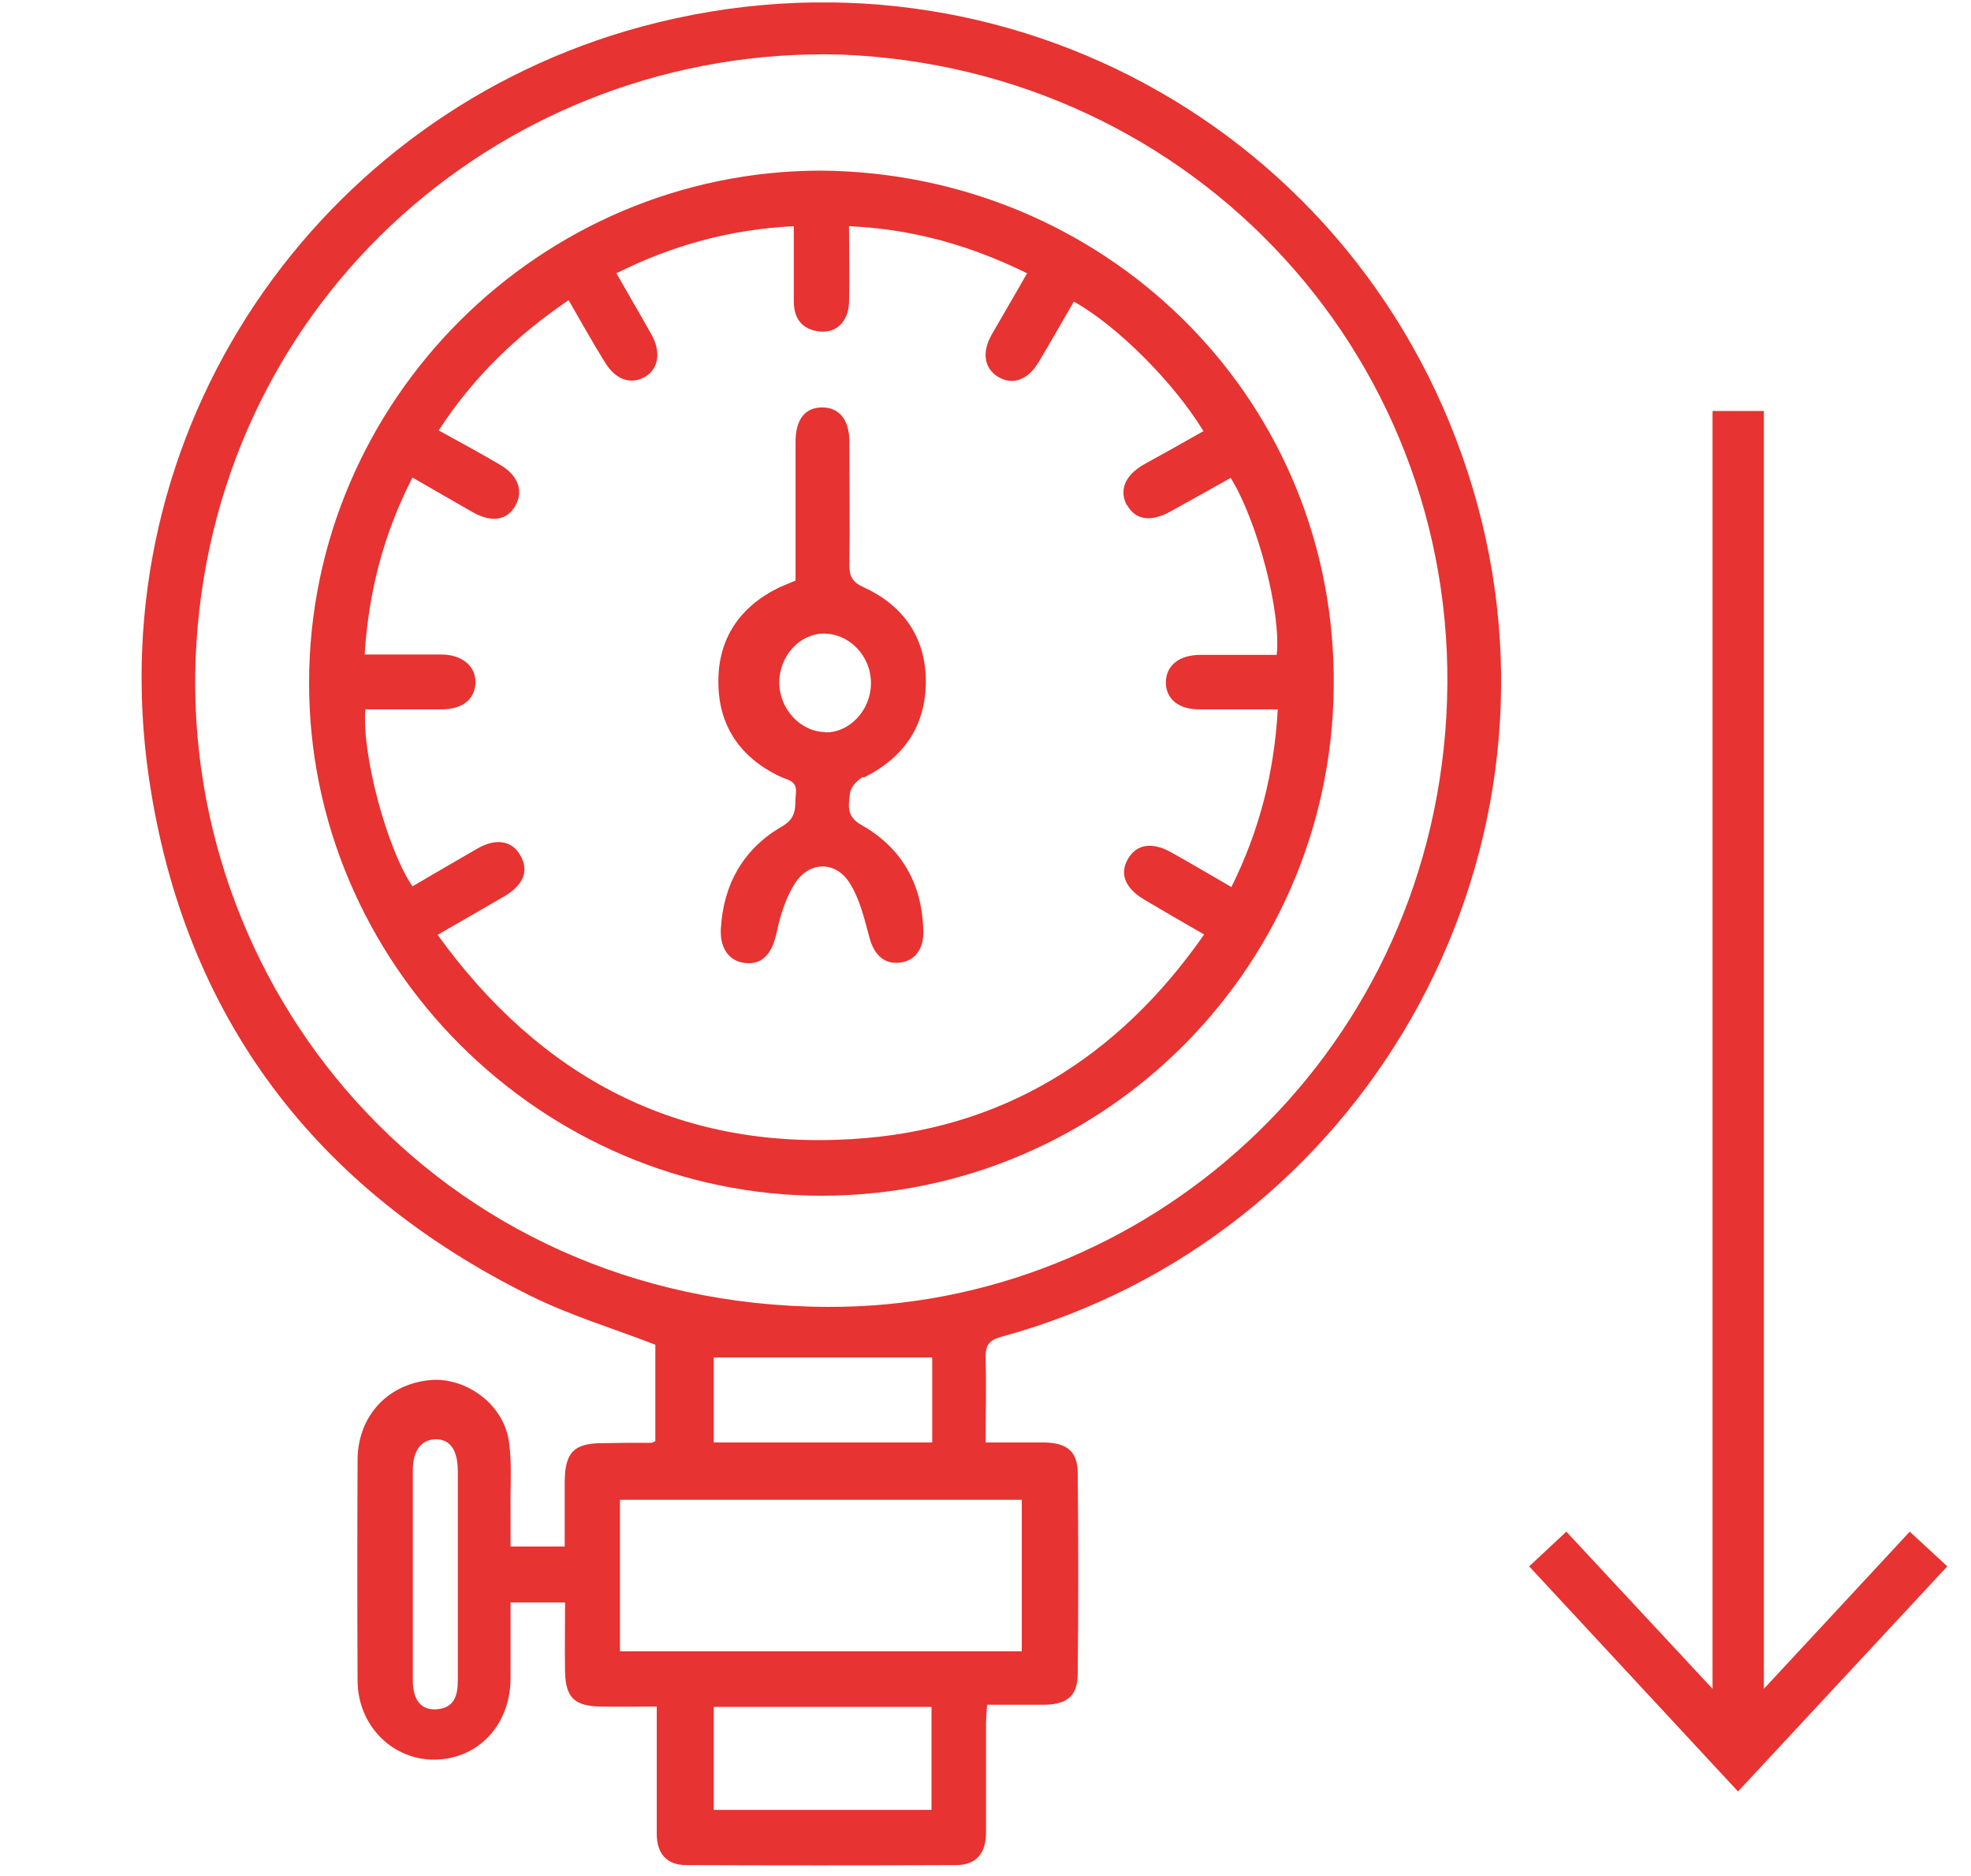
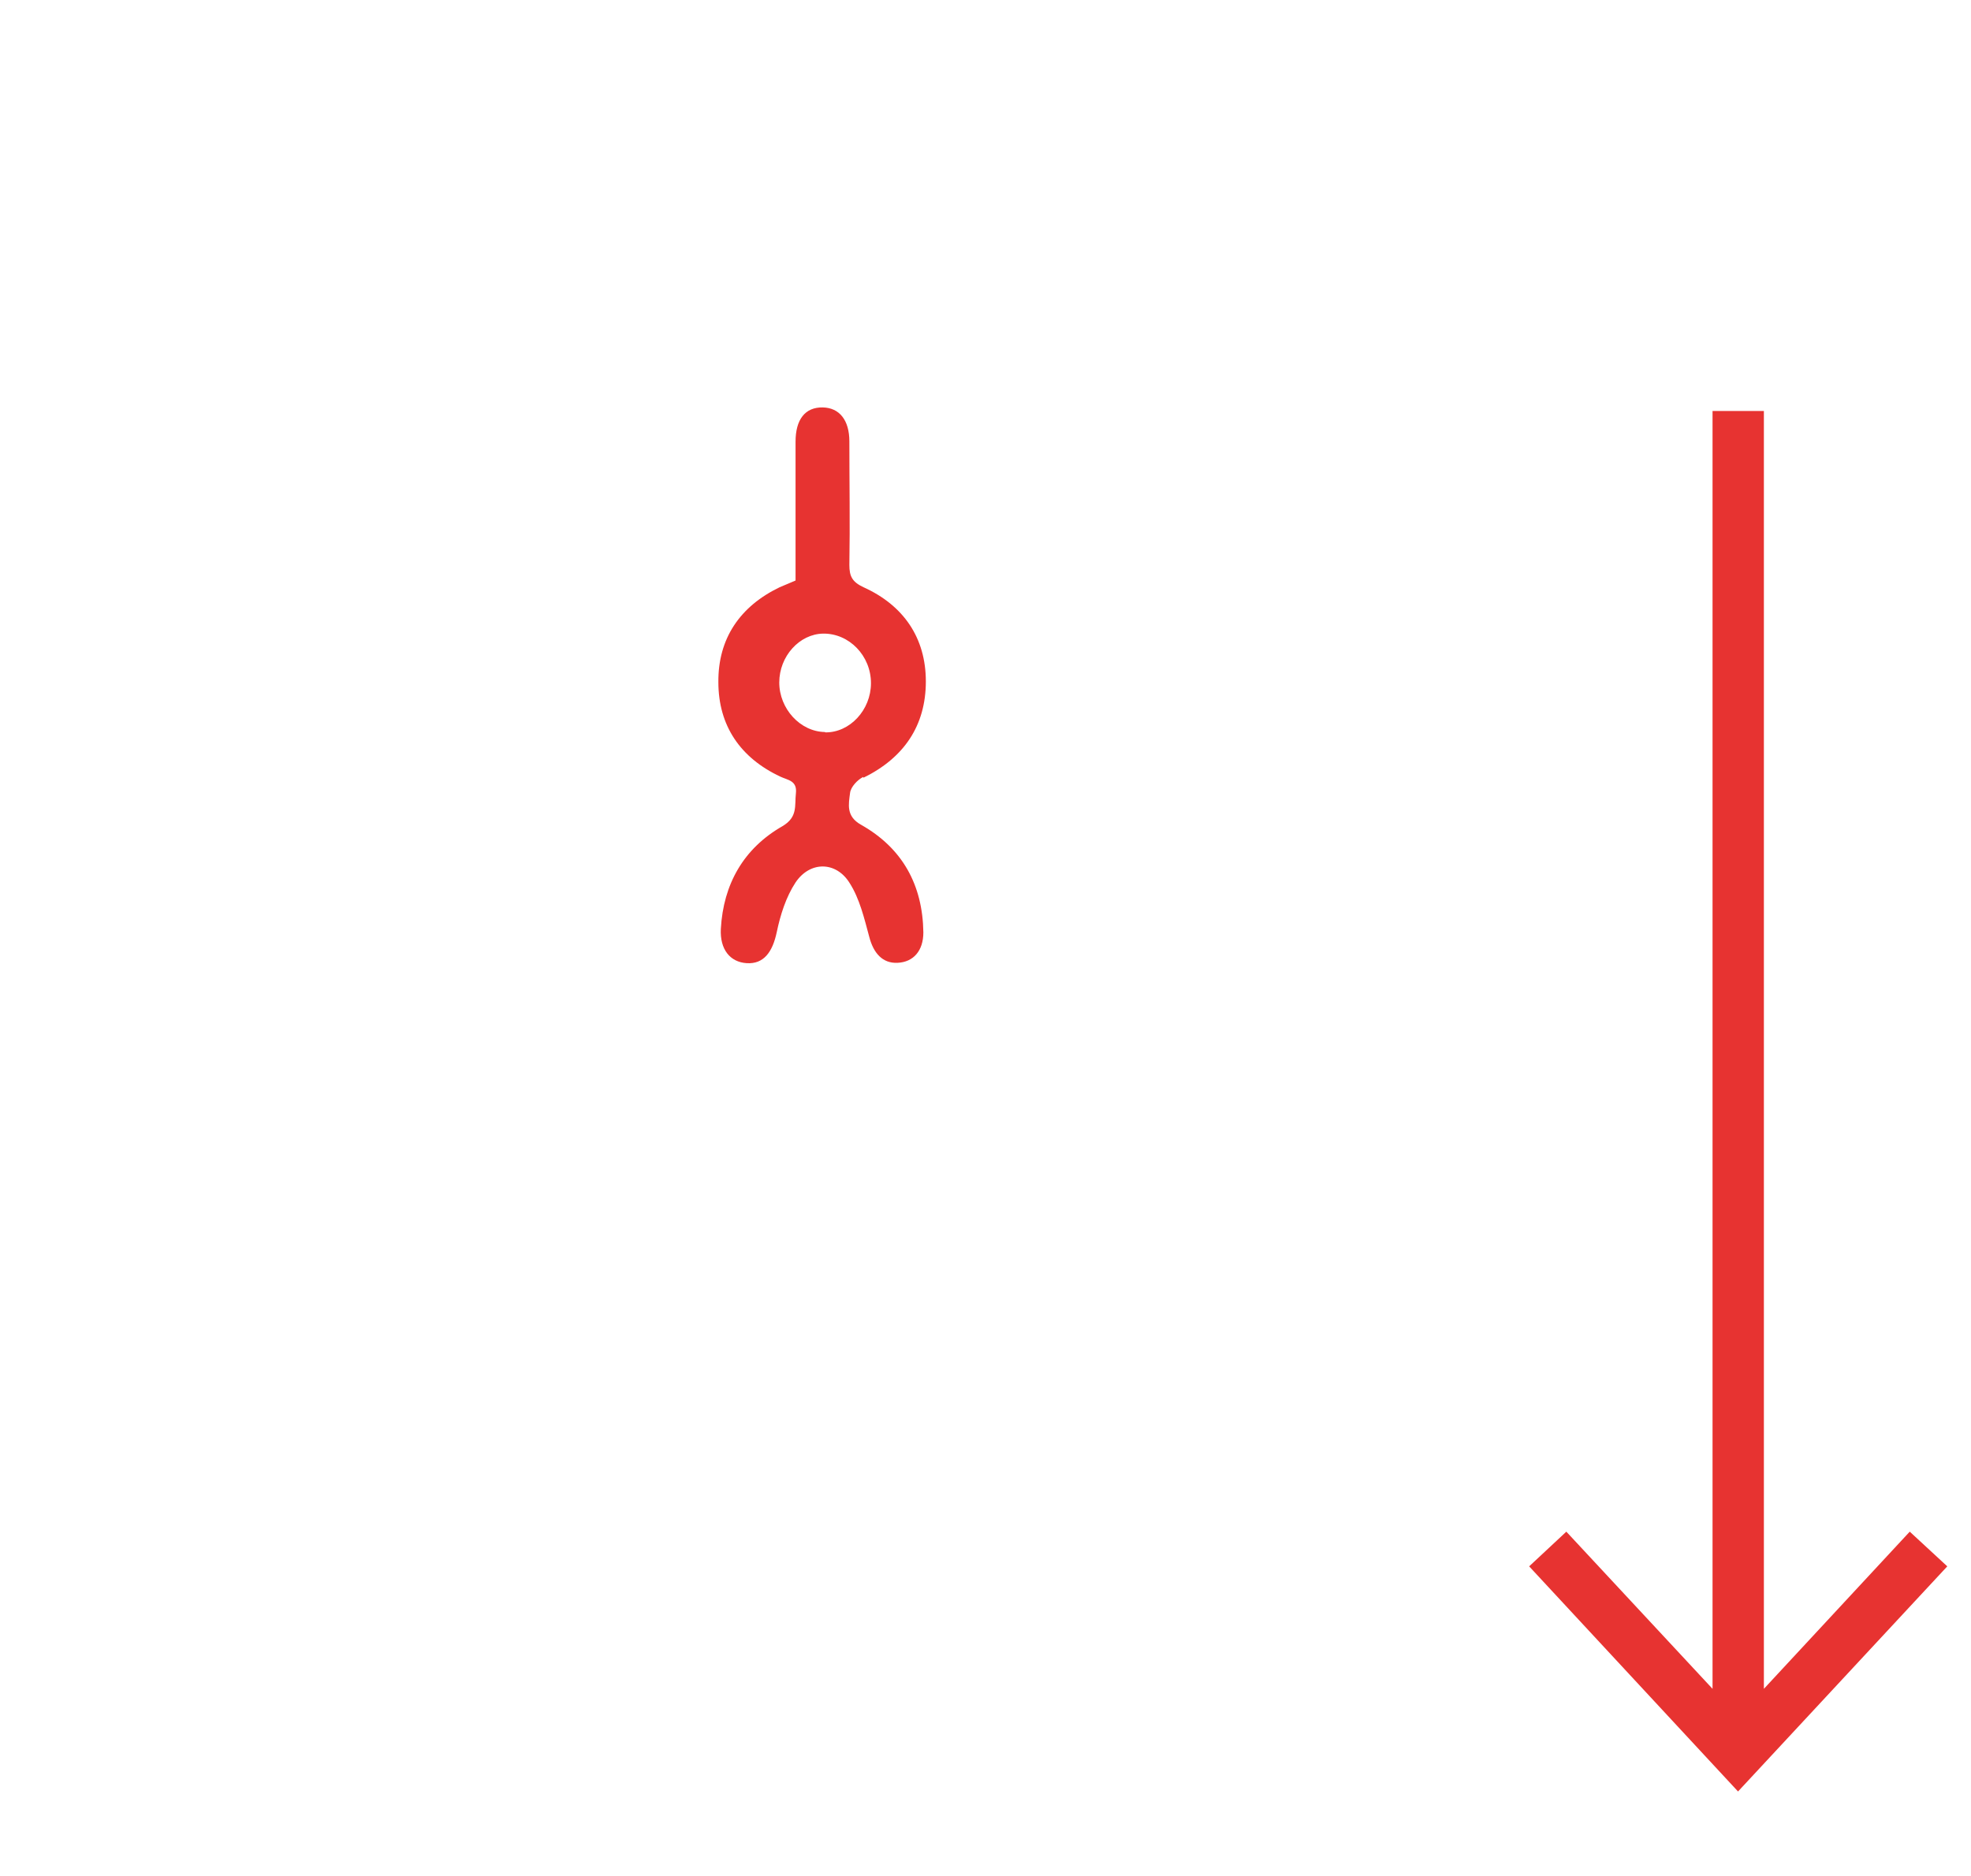
<svg xmlns="http://www.w3.org/2000/svg" id="Calque_5" data-name="Calque 5" viewBox="0 0 55.67 53">
  <defs>
    <style>
      .cls-1 {
        clip-path: url(#clippath);
      }

      .cls-2 {
        fill: none;
      }

      .cls-2, .cls-3 {
        stroke-width: 0px;
      }

      .cls-3 {
        fill: #e73331;
      }
    </style>
    <clipPath id="clippath">
      <rect class="cls-2" x="4" y=".07" width="51" height="52.65" />
    </clipPath>
  </defs>
  <g class="cls-1">
-     <path class="cls-3" d="m40.85,20.26c-.57,9.72-8.55,16.71-17.49,16.66-11.07-.05-18.44-9.14-17.81-18.79C6.19,8.33,14.36,1.31,23.71,1.54c10.08.37,17.72,8.76,17.14,18.72m-20.69,18.09h6.17v2.4h-6.17v-2.4Zm8.7,8.3h-11.35v-4.28h11.35v4.28Zm-2.55,4.48h-6.15v-2.91h6.15v2.91Zm-13.99-2.84c-.43.02-.66-.26-.66-.83,0-1.97,0-3.95,0-5.92,0-.56.23-.86.63-.88.42-.01.64.3.64.9,0,.99,0,1.97,0,2.96s0,1.97,0,2.96c0,.44-.11.78-.62.81M18.13.75C9.01,3.21,2.75,12.12,4.21,22c.99,6.72,4.7,11.61,10.8,14.62,1.11.55,2.32.91,3.5,1.37v2.72c-.06.03-.08.05-.12.05-.46,0-.92,0-1.37.01-.81,0-1.06.26-1.07,1.08,0,.61,0,1.22,0,1.84h-1.53c0-.39,0-.74,0-1.1-.01-.65.05-1.32-.06-1.95-.19-1.02-1.25-1.75-2.23-1.65-1.19.12-2.02,1.02-2.03,2.24-.01,2.08-.01,4.16,0,6.24,0,1.28.99,2.26,2.19,2.24,1.22-.02,2.12-.98,2.13-2.28,0-.71,0-1.43,0-2.16h1.54c0,.68-.01,1.33,0,1.97.02.71.26.95.97.97.53.01,1.05,0,1.62,0,0,1.24,0,2.42,0,3.6,0,.56.29.88.83.88,2.54.01,5.08.01,7.62,0,.57,0,.85-.33.85-.92,0-1.02,0-2.04,0-3.07,0-.17.02-.34.03-.54.58,0,1.1,0,1.63,0,.64-.01.93-.26.93-.88.02-1.89.02-3.78,0-5.66,0-.62-.31-.86-.95-.87-.53,0-1.05,0-1.65,0,0-.84.02-1.62,0-2.39-.01-.37.1-.5.46-.6,10.16-2.78,16.19-13.36,13.43-23.5C38.92,3.96,28.48-2.04,18.13.75" />
-     <path class="cls-3" d="m31.83,14.26c.23.43.67.5,1.23.19.57-.32,1.14-.63,1.7-.95.76,1.23,1.43,3.8,1.3,5-.71,0-1.43,0-2.15,0-.59,0-.98.29-.98.78,0,.47.36.76.94.76h2.22c-.1,1.77-.51,3.41-1.31,5.02-.59-.34-1.14-.67-1.7-.98-.55-.31-.99-.23-1.23.2-.23.41-.07.81.46,1.13.54.32,1.09.64,1.7.99-2.44,3.5-5.73,5.53-9.95,5.78-4.92.3-8.79-1.74-11.7-5.77.66-.38,1.26-.73,1.87-1.08.55-.32.72-.72.47-1.16-.24-.43-.7-.5-1.23-.19-.61.35-1.22.71-1.82,1.06-.72-1.05-1.44-3.75-1.33-5h2.15c.59,0,.94-.28.96-.75.01-.48-.39-.8-.97-.8-.7,0-1.4,0-2.16,0,.11-1.78.54-3.42,1.35-5,.6.35,1.16.67,1.72.99.52.29.96.22,1.19-.2.23-.41.07-.85-.42-1.14-.56-.33-1.13-.64-1.75-.98.96-1.48,2.18-2.67,3.67-3.68.35.61.67,1.18,1.01,1.73.3.51.73.67,1.14.44.39-.22.47-.7.19-1.2-.32-.57-.65-1.13-.99-1.73,1.58-.79,3.21-1.24,5.01-1.33,0,.74,0,1.43,0,2.11,0,.43.17.76.63.85.51.11.91-.22.93-.8.02-.7,0-1.4,0-2.16,1.81.08,3.44.55,5.03,1.33-.34.6-.68,1.17-1.01,1.75-.27.49-.2.93.18,1.17.41.25.84.11,1.15-.4.34-.57.67-1.15,1-1.72,1.22.68,2.83,2.29,3.66,3.66-.56.32-1.12.63-1.68.94-.54.31-.71.73-.48,1.16m-8.63-9.46c-7.95,0-14.46,6.5-14.47,14.45-.02,7.95,6.55,14.52,14.49,14.51,8.03-.01,14.57-6.6,14.45-14.74-.11-7.96-6.55-14.15-14.47-14.22" />
    <path class="cls-3" d="m23.3,20.68c-.7-.01-1.29-.66-1.29-1.4s.57-1.37,1.24-1.38c.73-.01,1.35.62,1.35,1.4,0,.76-.6,1.4-1.29,1.39m1.08,1.28c1.14-.56,1.76-1.47,1.76-2.72,0-1.23-.63-2.15-1.76-2.66-.32-.15-.4-.31-.4-.63.02-1.16,0-2.33,0-3.49,0-.6-.28-.95-.75-.96-.5-.01-.77.34-.77.97,0,1.3,0,2.61,0,3.92-.16.07-.31.13-.45.19-1.12.54-1.74,1.45-1.73,2.68,0,1.23.62,2.14,1.75,2.67.21.1.48.11.44.47-.04.35.06.67-.38.93-1.1.63-1.67,1.64-1.74,2.9-.03.58.26.94.73.97.48.03.73-.31.85-.88.1-.48.26-.99.53-1.4.41-.61,1.15-.6,1.53.02.28.44.41.99.55,1.51.12.47.38.76.8.74.45-.02.73-.34.73-.86-.02-1.34-.59-2.38-1.76-3.04-.43-.24-.35-.58-.31-.9.02-.17.21-.37.37-.45" />
  </g>
  <polygon class="cls-3" points="48.37 11.61 48.37 47.71 44.24 43.27 43.19 44.25 49.09 50.61 55 44.25 53.94 43.27 49.82 47.71 49.82 11.61 48.37 11.61" />
</svg>